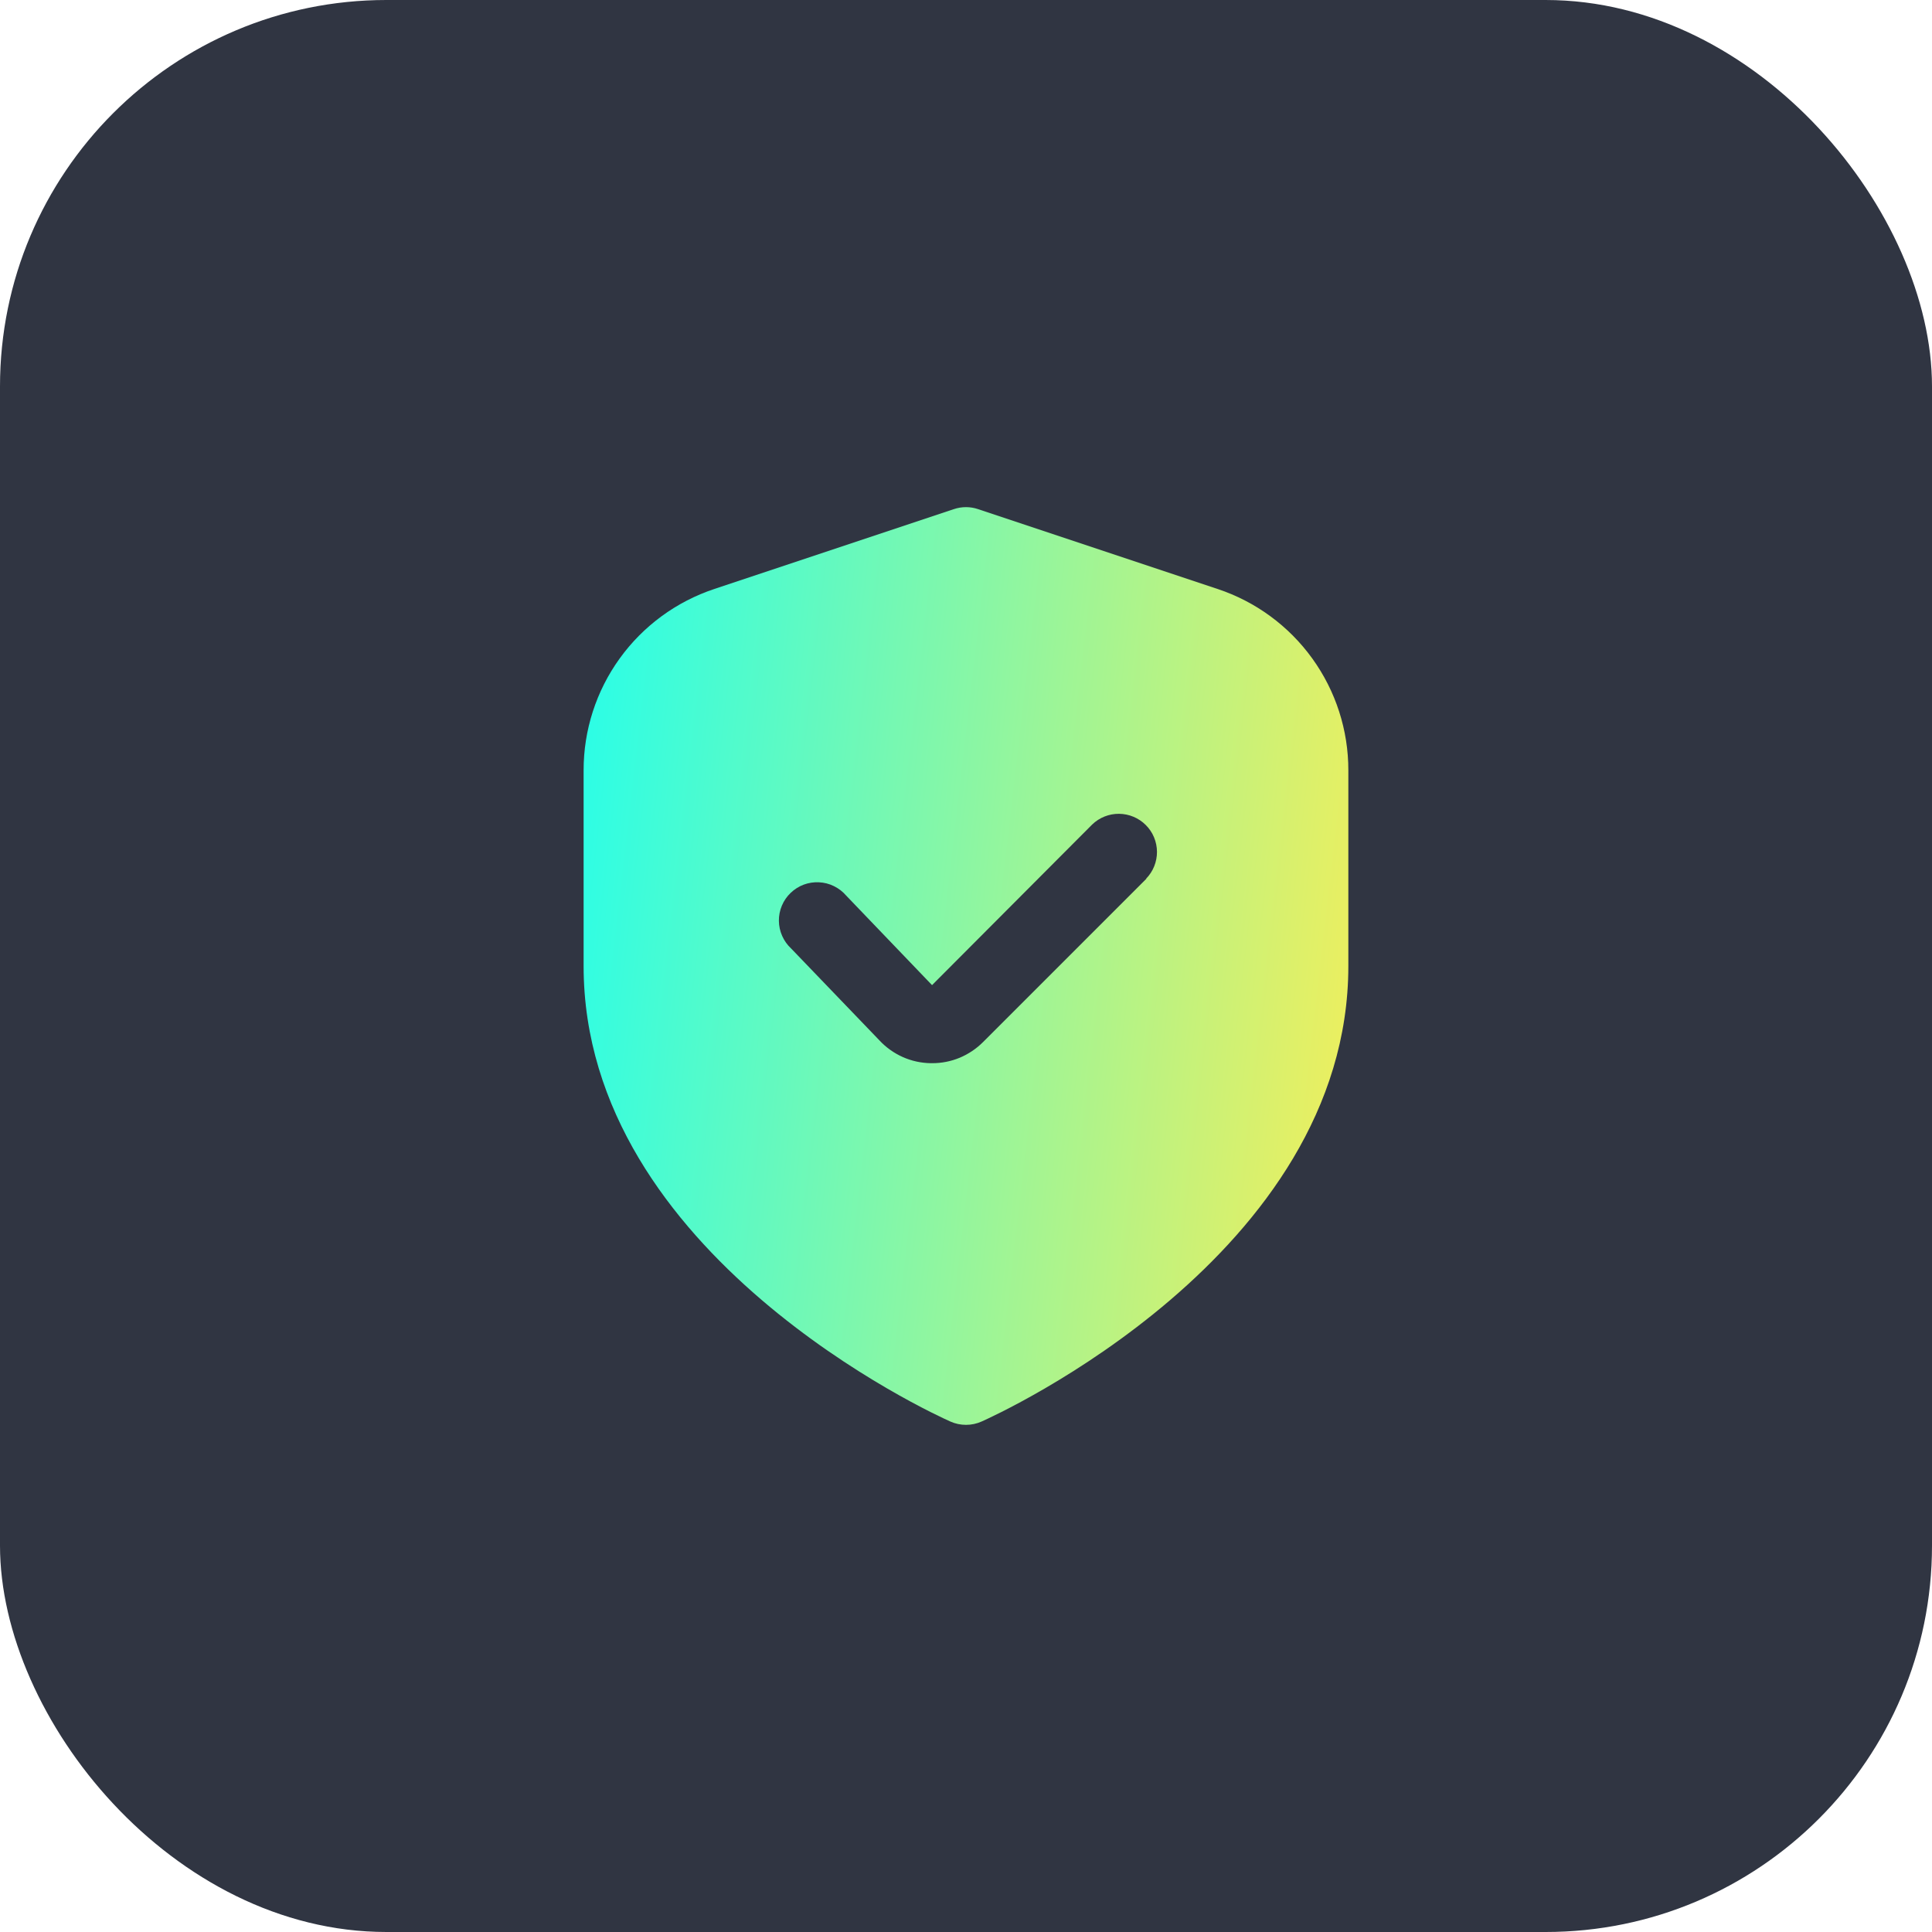
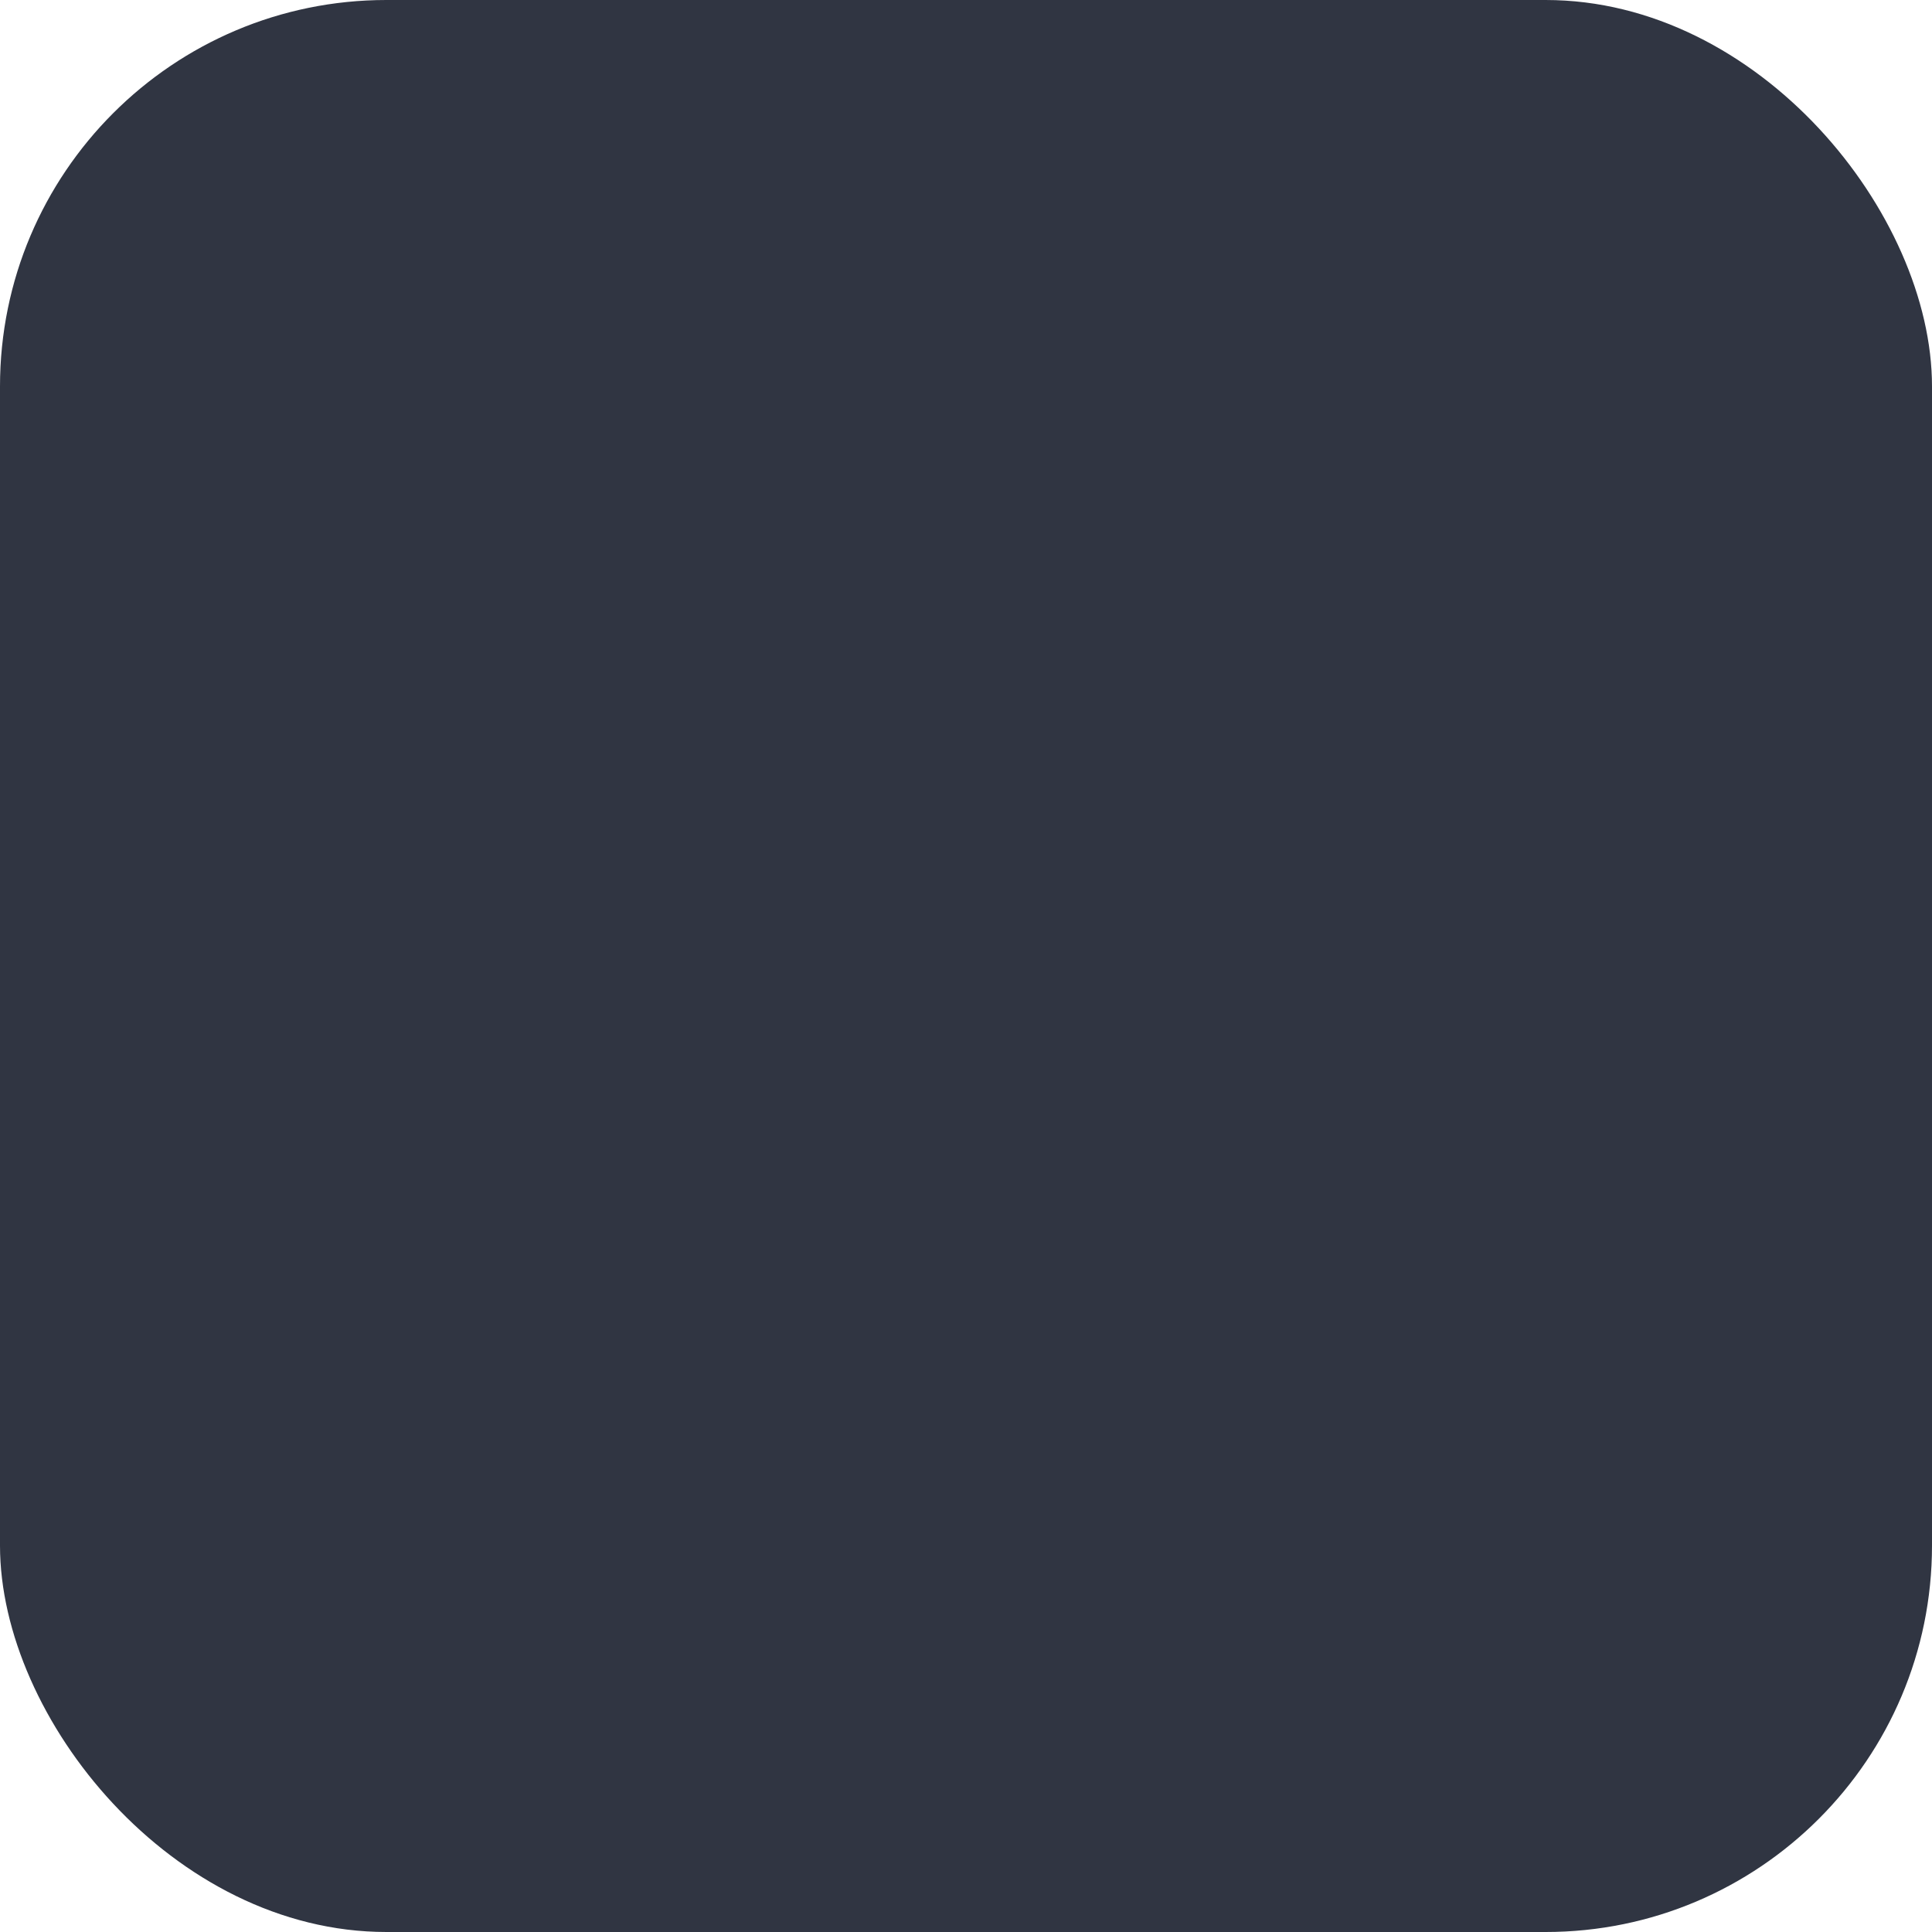
<svg xmlns="http://www.w3.org/2000/svg" width="40" height="40" viewBox="0 0 40 40" fill="none">
  <rect width="40" height="40" rx="8" fill="#303542" />
-   <path d="M25.209 12.194L20.25 10.541C20.087 10.486 19.912 10.486 19.749 10.541L14.79 12.194C14.001 12.456 13.315 12.96 12.829 13.634C12.343 14.308 12.082 15.118 12.083 15.949V20C12.083 25.987 19.366 29.294 19.678 29.432C19.779 29.477 19.889 29.5 20 29.5C20.11 29.5 20.22 29.477 20.321 29.432C20.633 29.294 27.916 25.987 27.916 20V15.949C27.917 15.118 27.656 14.308 27.17 13.634C26.684 12.96 25.998 12.456 25.209 12.194ZM23.735 18.193L20.353 21.575C20.214 21.714 20.049 21.824 19.868 21.9C19.687 21.975 19.492 22.013 19.296 22.012H19.27C19.069 22.009 18.872 21.966 18.689 21.884C18.506 21.802 18.341 21.684 18.205 21.537L16.379 19.637C16.3 19.564 16.237 19.475 16.194 19.377C16.15 19.278 16.127 19.172 16.126 19.064C16.125 18.956 16.146 18.849 16.188 18.75C16.23 18.65 16.292 18.56 16.37 18.486C16.448 18.411 16.54 18.353 16.641 18.315C16.742 18.278 16.85 18.261 16.957 18.267C17.065 18.272 17.171 18.299 17.267 18.347C17.364 18.395 17.45 18.461 17.52 18.543L19.297 20.396L22.612 17.071C22.761 16.927 22.961 16.847 23.169 16.849C23.376 16.851 23.575 16.934 23.722 17.081C23.869 17.227 23.952 17.426 23.954 17.634C23.955 17.841 23.876 18.041 23.731 18.19L23.735 18.193Z" fill="url(#paint0_linear_4412_3591)" />
  <defs>
    <linearGradient id="paint0_linear_4412_3591" x1="12.083" y1="10.5" x2="29.874" y2="12.556" gradientUnits="userSpaceOnUse">
      <stop stop-color="#26FEEA" />
      <stop offset="1" stop-color="#F6EE58" />
    </linearGradient>
  </defs>
</svg>